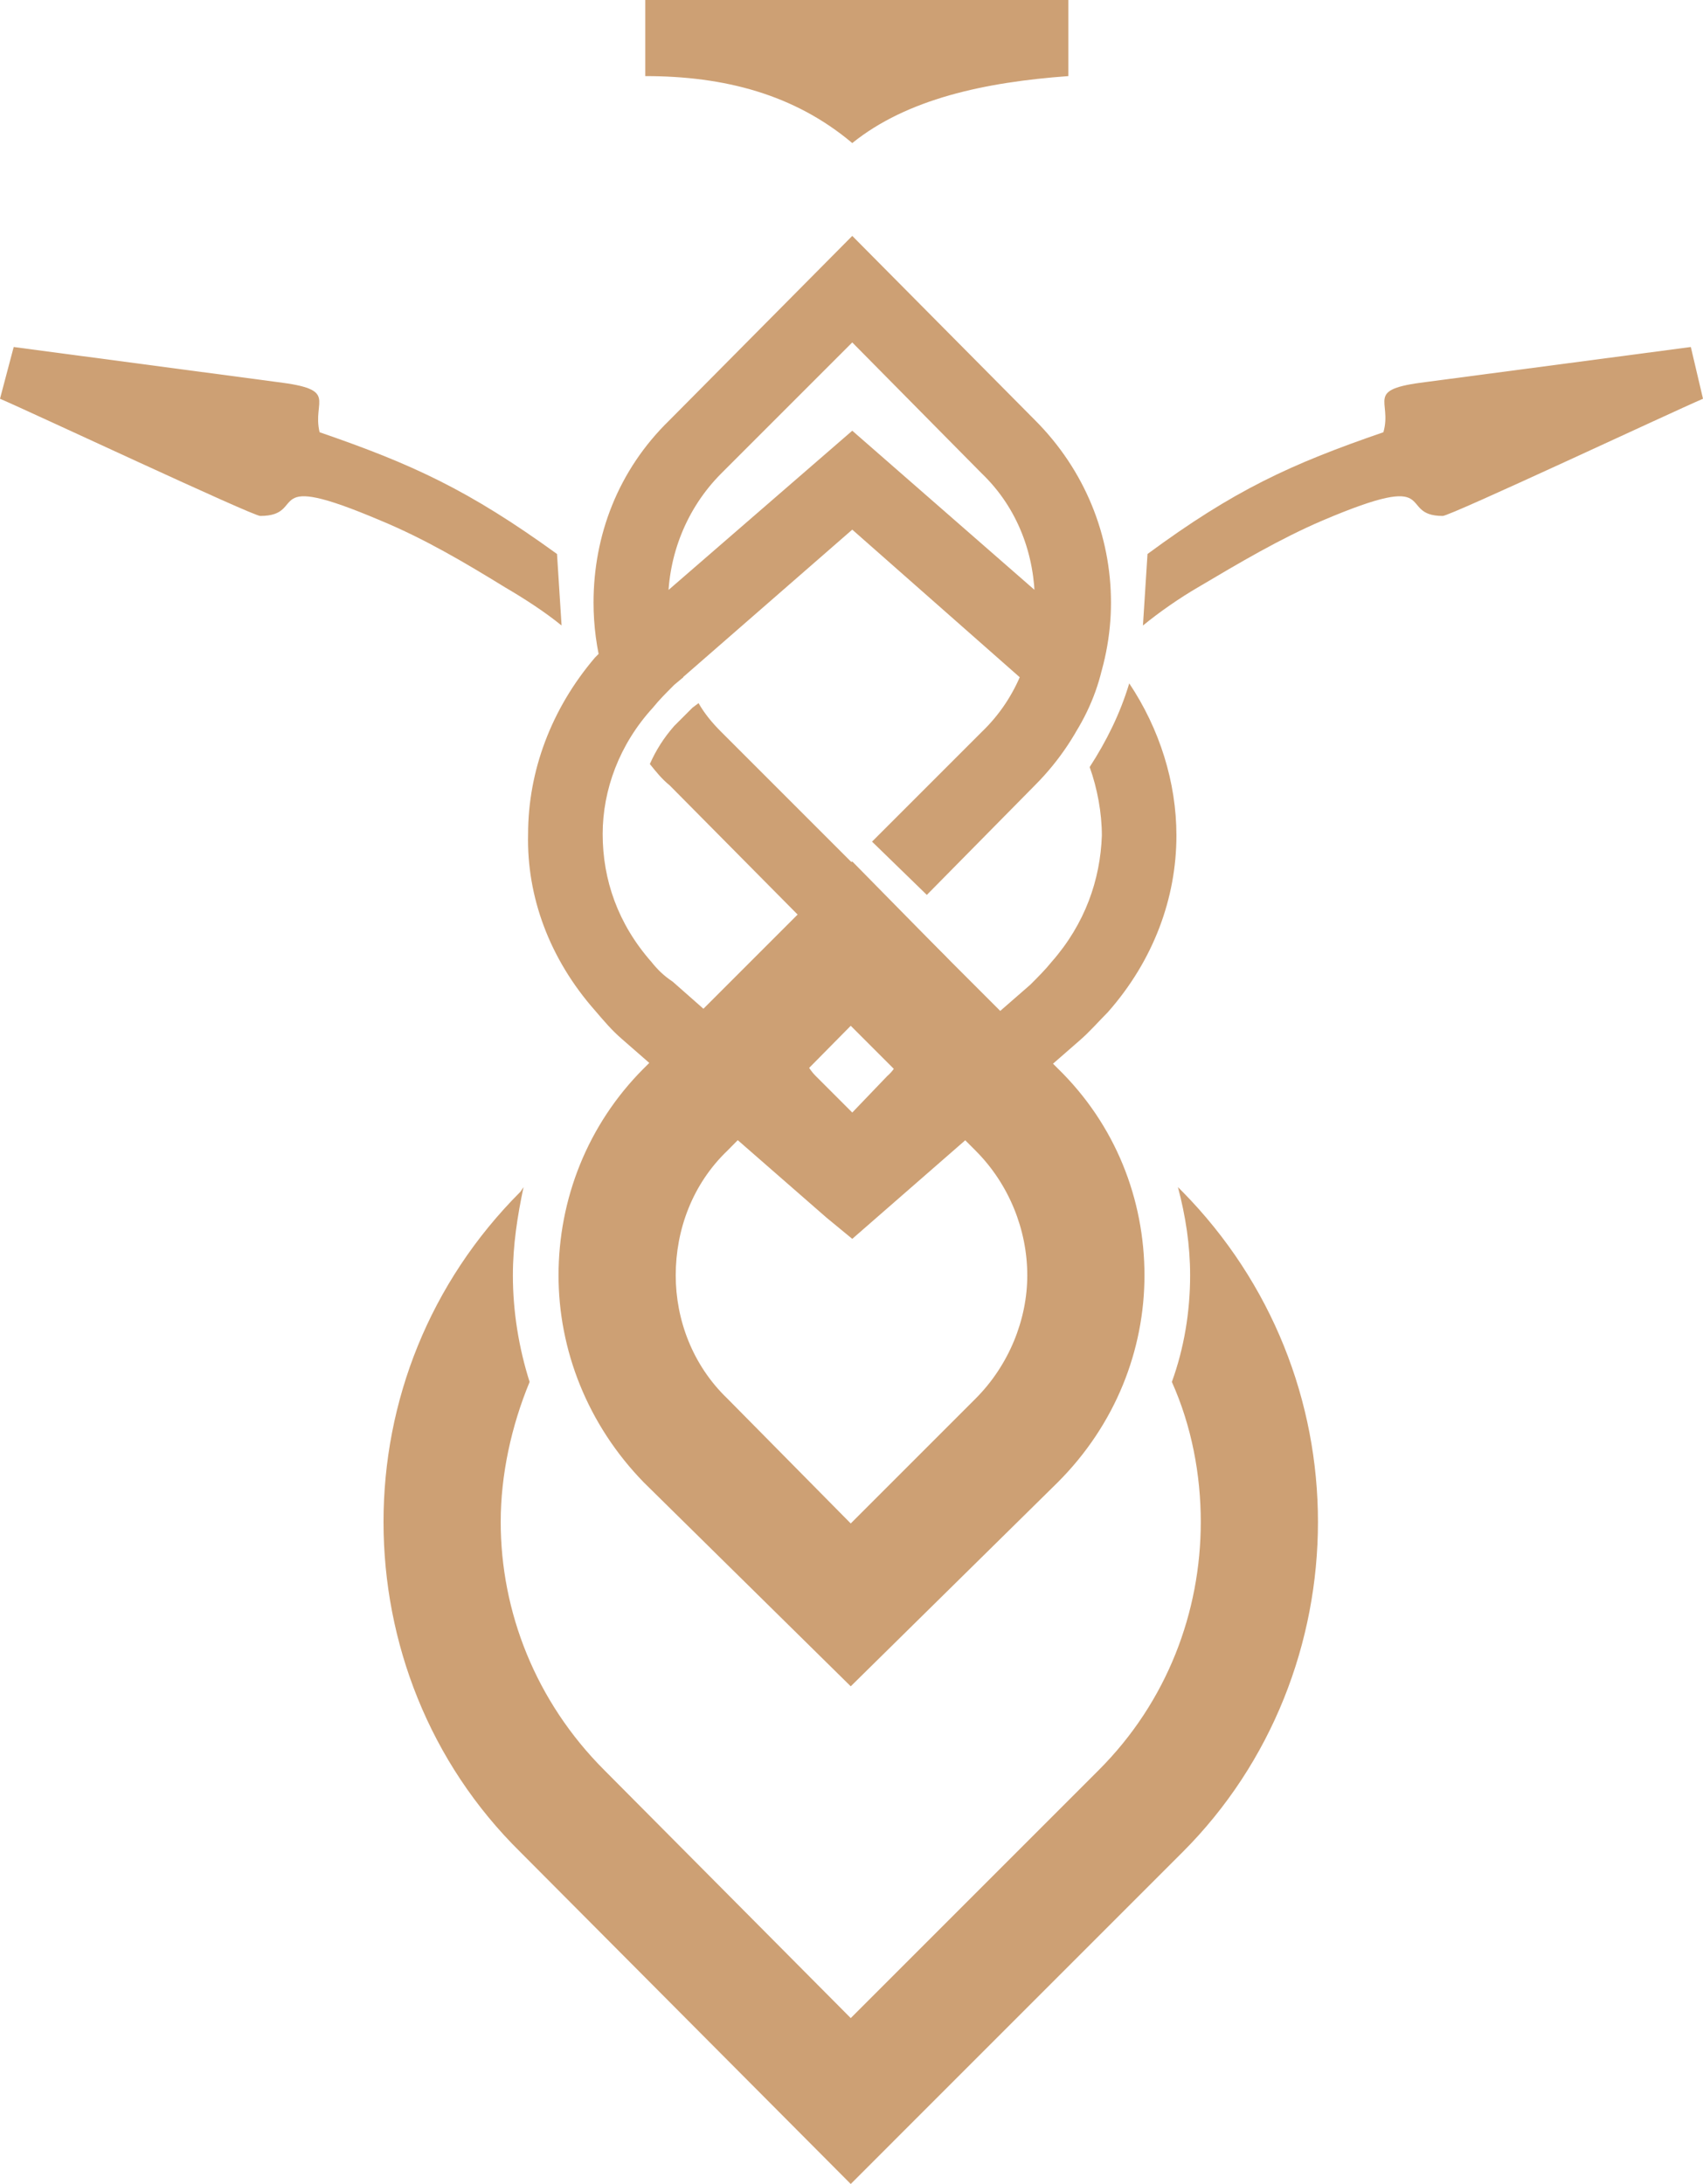
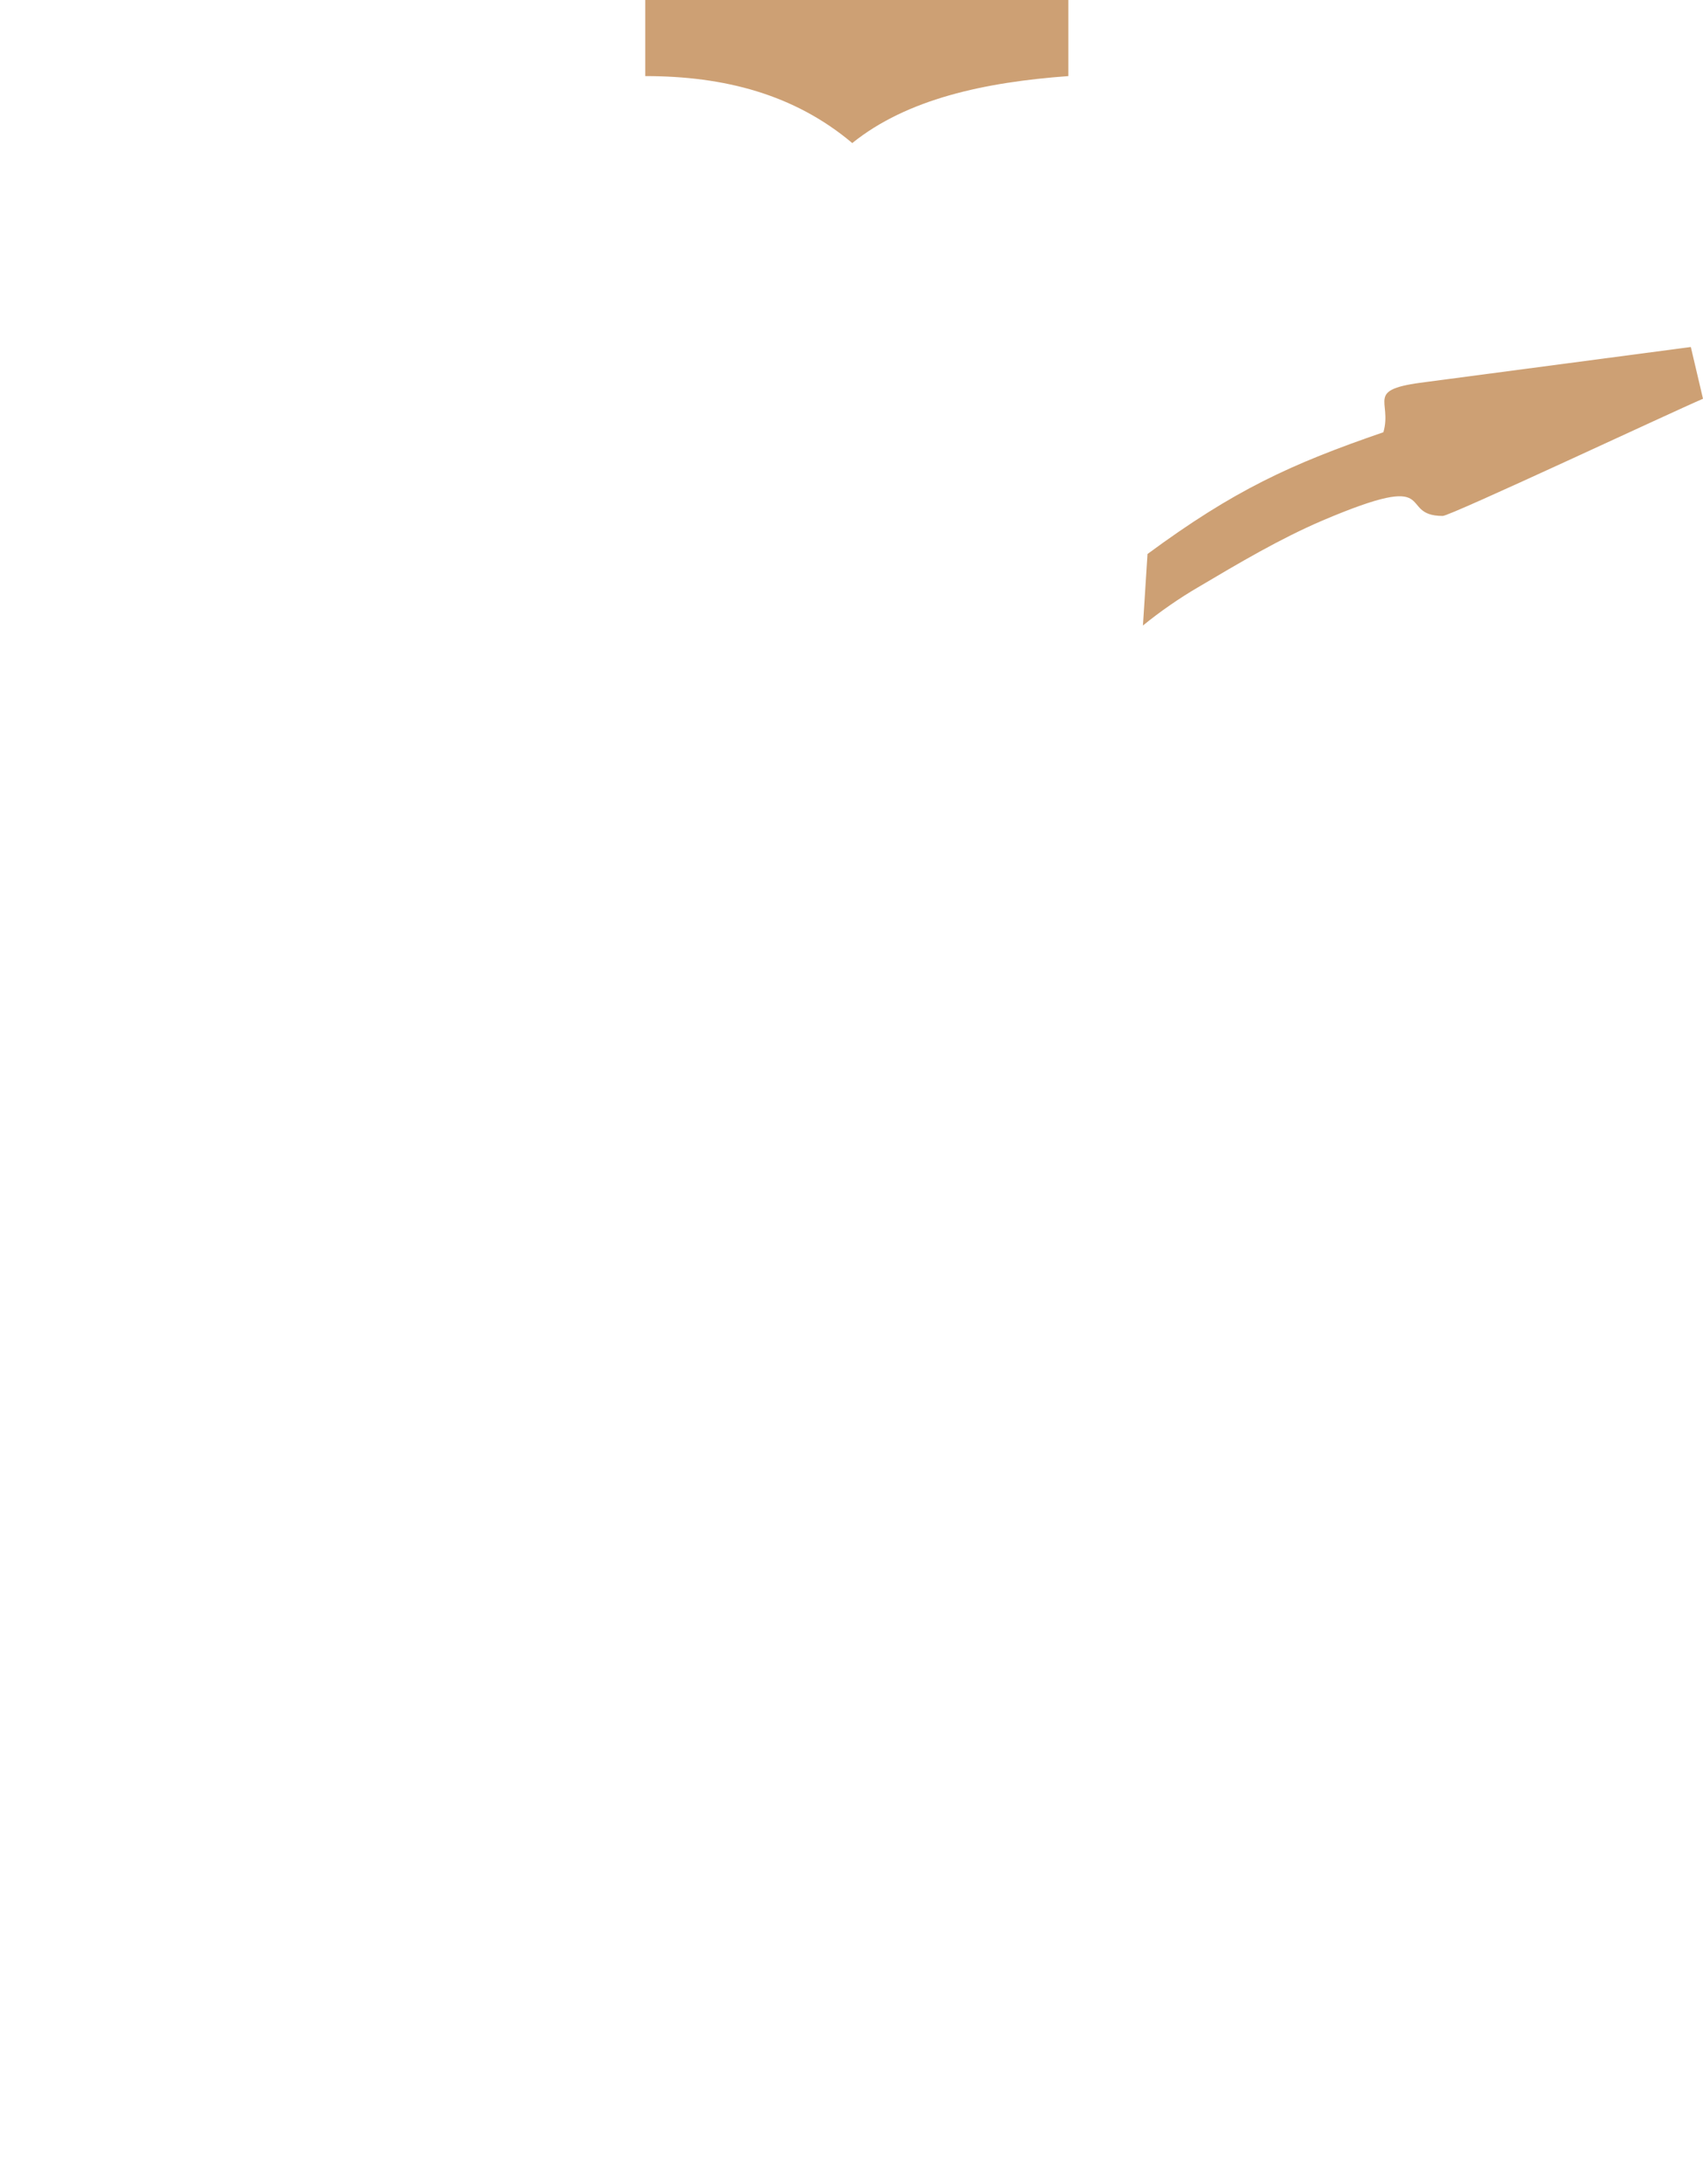
<svg xmlns="http://www.w3.org/2000/svg" xml:space="preserve" width="1.119in" height="1.435in" version="1.1" style="shape-rendering:geometricPrecision; text-rendering:geometricPrecision; image-rendering:optimizeQuality; fill-rule:evenodd; clip-rule:evenodd" viewBox="0 0 1119 1435">
  <defs>
    <style type="text/css">
   
    .fil0 {fill:#cda074}
    .fil1 {fill:#cda074;fill-rule:nonzero}
   
  </style>
  </defs>
  <g id="Layer_x0020_1">
    <g id="_1864044100384">
-       <path class="fil0" d="M369 411c-11,-9 -25,-18 -37,-25 -26,-16 -53,-32 -82,-44 -80,-34 -47,-3 -79,-3 -5,0 -150,-68 -171,-77l9 -34 173 23c41,5 23,12 28,33 61,21 98,38 156,80l3 47z" />
-       <path class="fil0" d="M641 919l-82 82 -81 -82c-23,-22 -34,-52 -34,-81 0,-30 11,-60 34,-82l81 -82 82 82c22,22 34,52 34,82 0,29 -12,59 -34,81zm54 55c38,-38 57,-87 57,-136 0,-50 -19,-99 -57,-136l-136 -136 -136 136c-37,37 -56,86 -56,136 0,49 19,98 56,136l136 134 136 -134z" />
-       <path class="fil0" d="M587 1407l190 -190c59,-59 89,-138 89,-217 0,-79 -30,-157 -89,-217l-3 -3c5,19 8,38 8,58 0,24 -4,48 -12,70 13,29 19,61 19,92 0,59 -22,118 -67,163l-163 163 -162 -163c-45,-45 -68,-104 -68,-163 0,-31 7,-63 19,-92 -7,-22 -11,-46 -11,-70 0,-20 3,-39 7,-58l-2 3c-60,60 -90,138 -90,217 0,79 30,158 90,217l217 218 28 -28z" />
-       <path class="fil1" d="M543 800l-134 -117c-7,-6 -12,-12 -18,-19 -30,-34 -45,-75 -44,-116 0,-41 15,-82 44,-116 6,-6 13,-13 19,-19l150 -130 150 131c6,5 11,11 16,16 -3,19 -10,37 -21,54 -4,-7 -8,-13 -13,-19 -5,-5 -9,-9 -14,-13l-118 -104 -117 102c-5,5 -10,10 -14,15 -22,24 -33,54 -33,83 0,30 10,59 32,84 4,5 8,9 14,13l118 104 117 -102c5,-5 10,-10 14,-15 22,-25 32,-54 33,-83 0,-15 -3,-31 -8,-45 11,-17 20,-35 26,-55 20,30 31,65 31,100 0,41 -15,82 -45,116 -6,6 -12,13 -19,19l-149 130 -17 -14zm30 -247l72 -72c24,-23 35,-54 35,-85 0,-31 -11,-62 -35,-85l-85 -86 -86 86c-23,23 -35,54 -35,85 0,16 4,33 10,49l-6 5c-11,11 -21,21 -29,34 -16,-27 -24,-58 -24,-88 0,-44 16,-87 50,-120l120 -121 120 121c33,33 50,76 50,120 0,43 -17,87 -50,120l-71 72 -36 -35zm-31 66l-102 -103c-5,-4 -9,-9 -13,-14 4,-9 9,-17 16,-25 4,-4 8,-8 12,-12l4 -3c4,7 9,13 15,19l121 121 -35 35 -18 -18zm-6 88l24 24 23 -24c7,-6 10,-15 10,-23 0,-9 -3,-17 -10,-24l-23 -23 -24 23c-6,7 -10,15 -10,24 0,8 4,17 10,23l0 0zm6 76l-41 -41c-16,-16 -24,-37 -24,-58 0,-22 8,-43 24,-59l59 -59 58 59c17,16 24,37 24,59 0,21 -7,42 -24,58l-58 59 -18 -18z" />
      <path class="fil0" d="M424 0l278 0 0 50c-55,4 -106,15 -142,44 -38,-32 -84,-44 -136,-44l0 -50z" />
      <path class="fil0" d="M751 411c11,-9 24,-18 36,-25 27,-16 54,-32 82,-44 80,-34 48,-3 79,-3 5,0 150,-68 171,-77l-8 -34 -174 23c-41,5 -22,12 -28,33 -61,21 -98,38 -155,80l-3 47z" />
    </g>
  </g>
</svg>